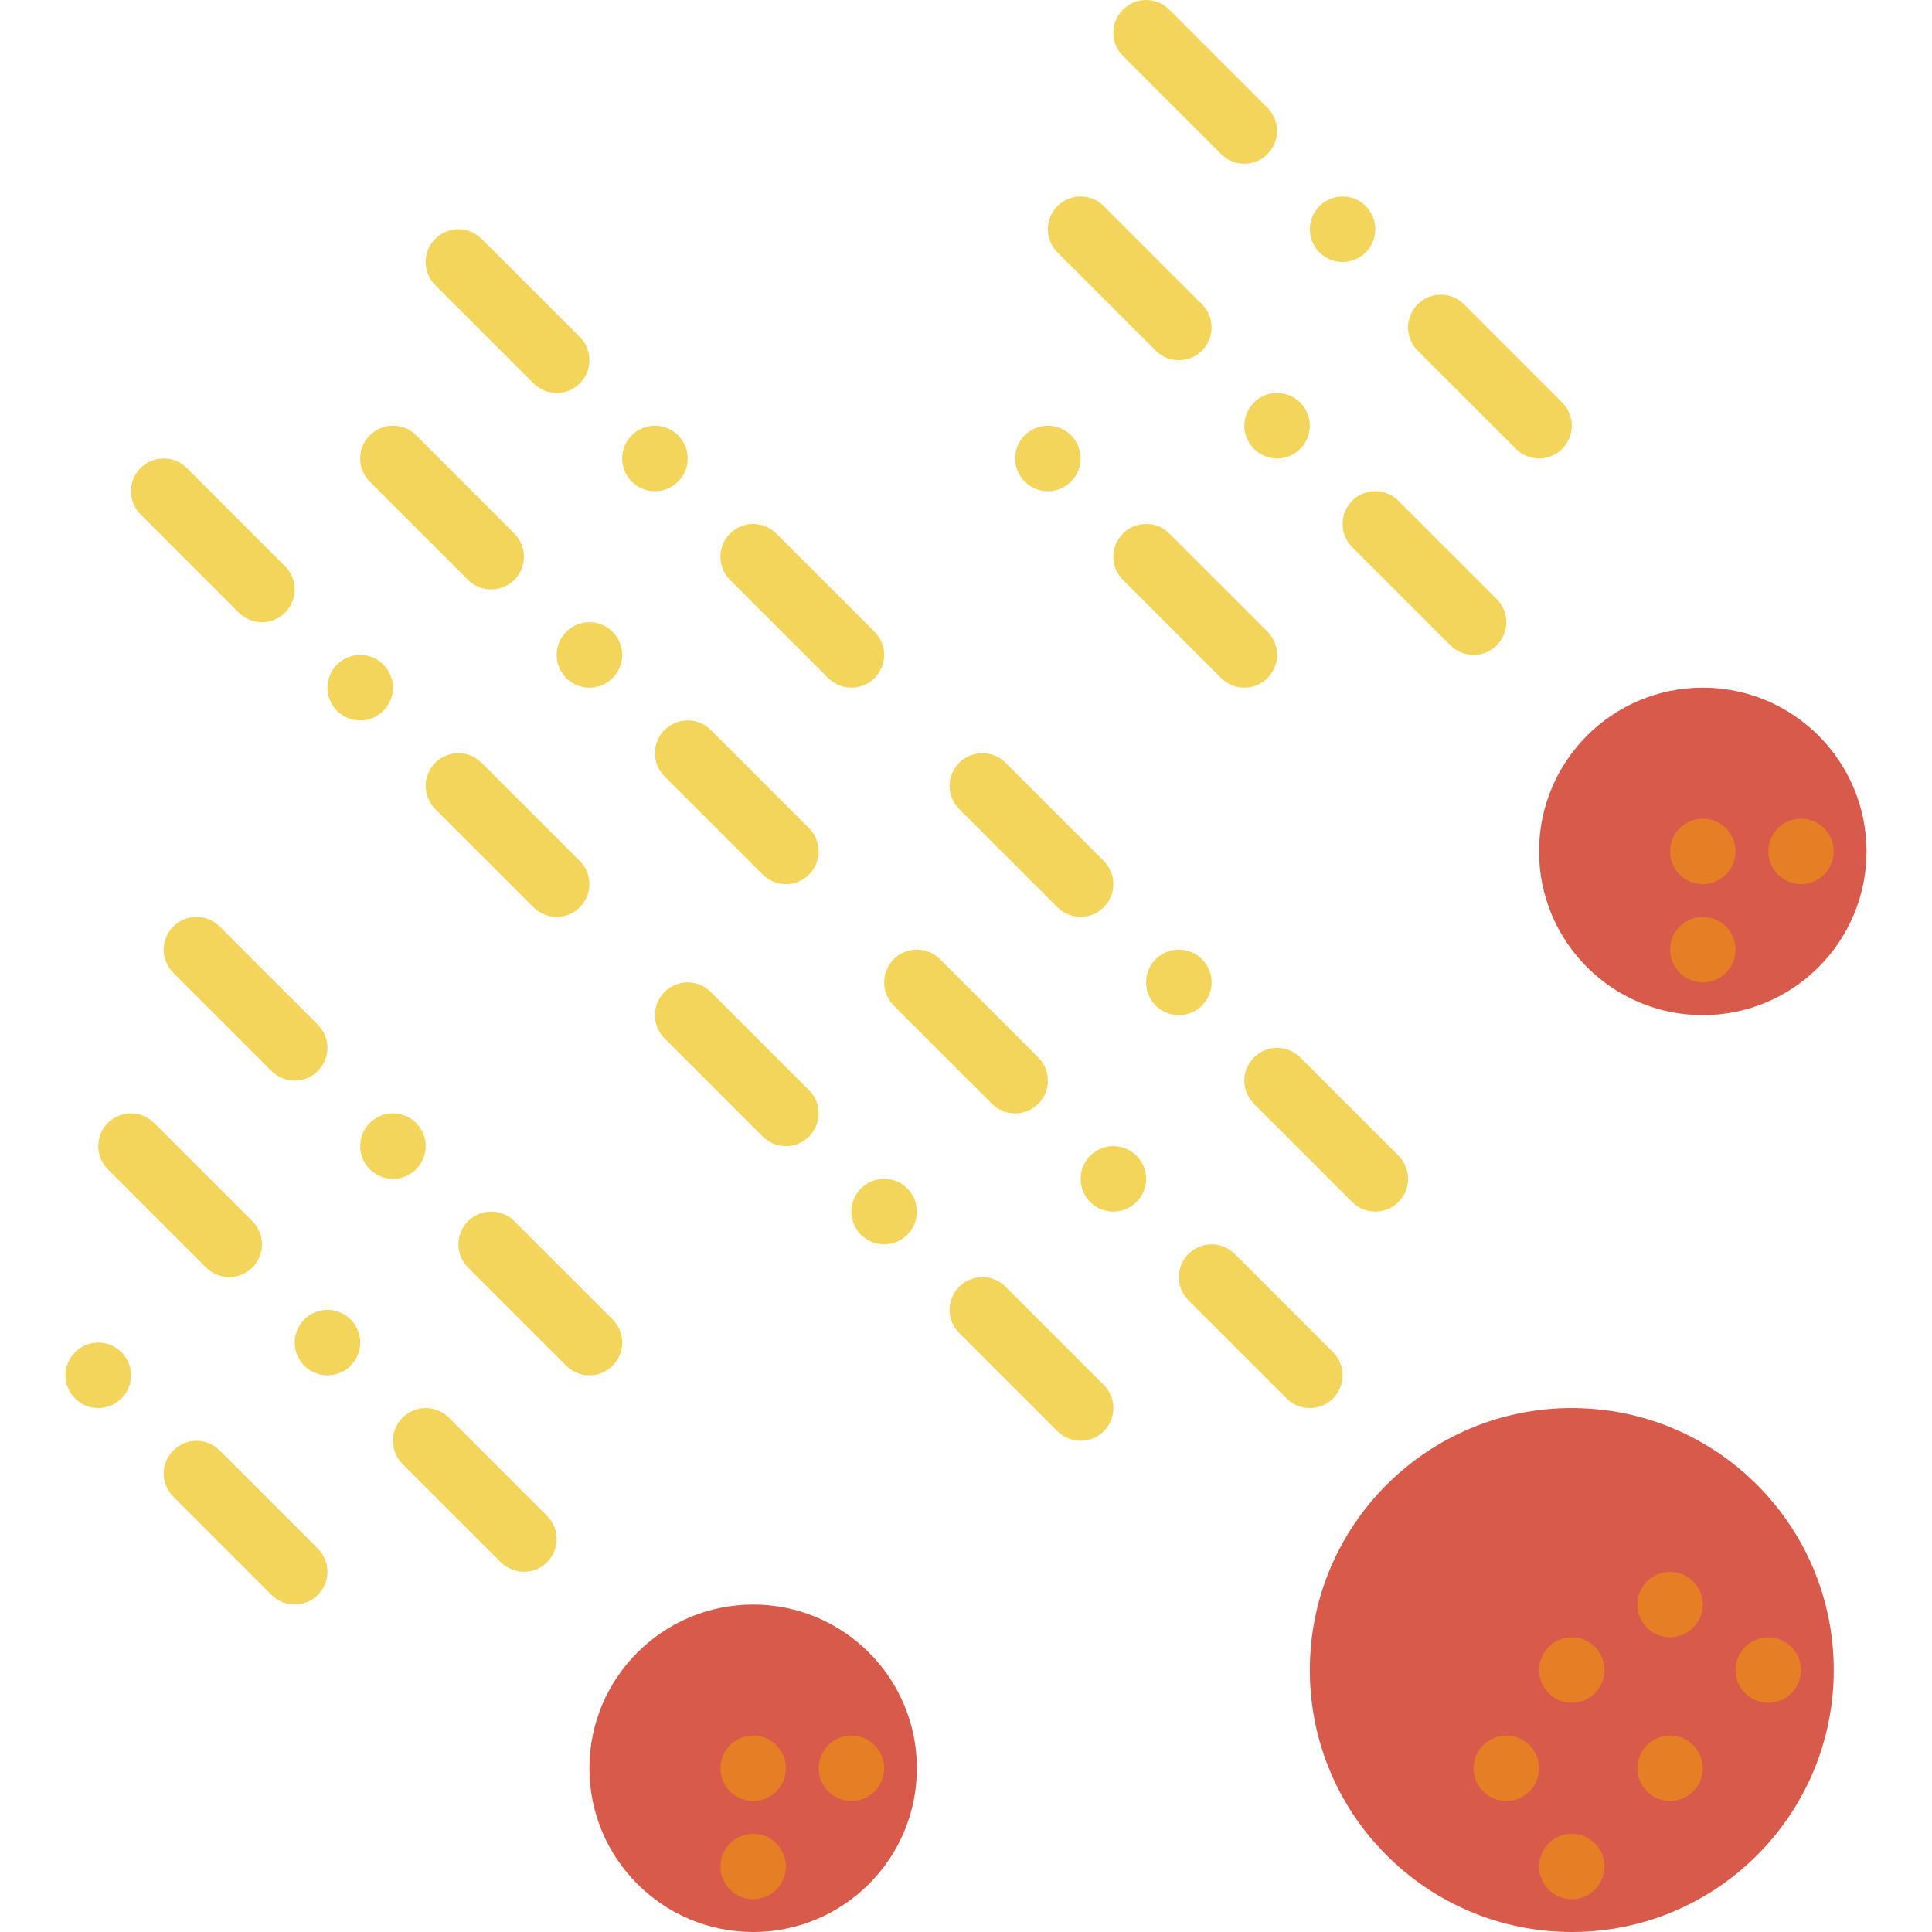
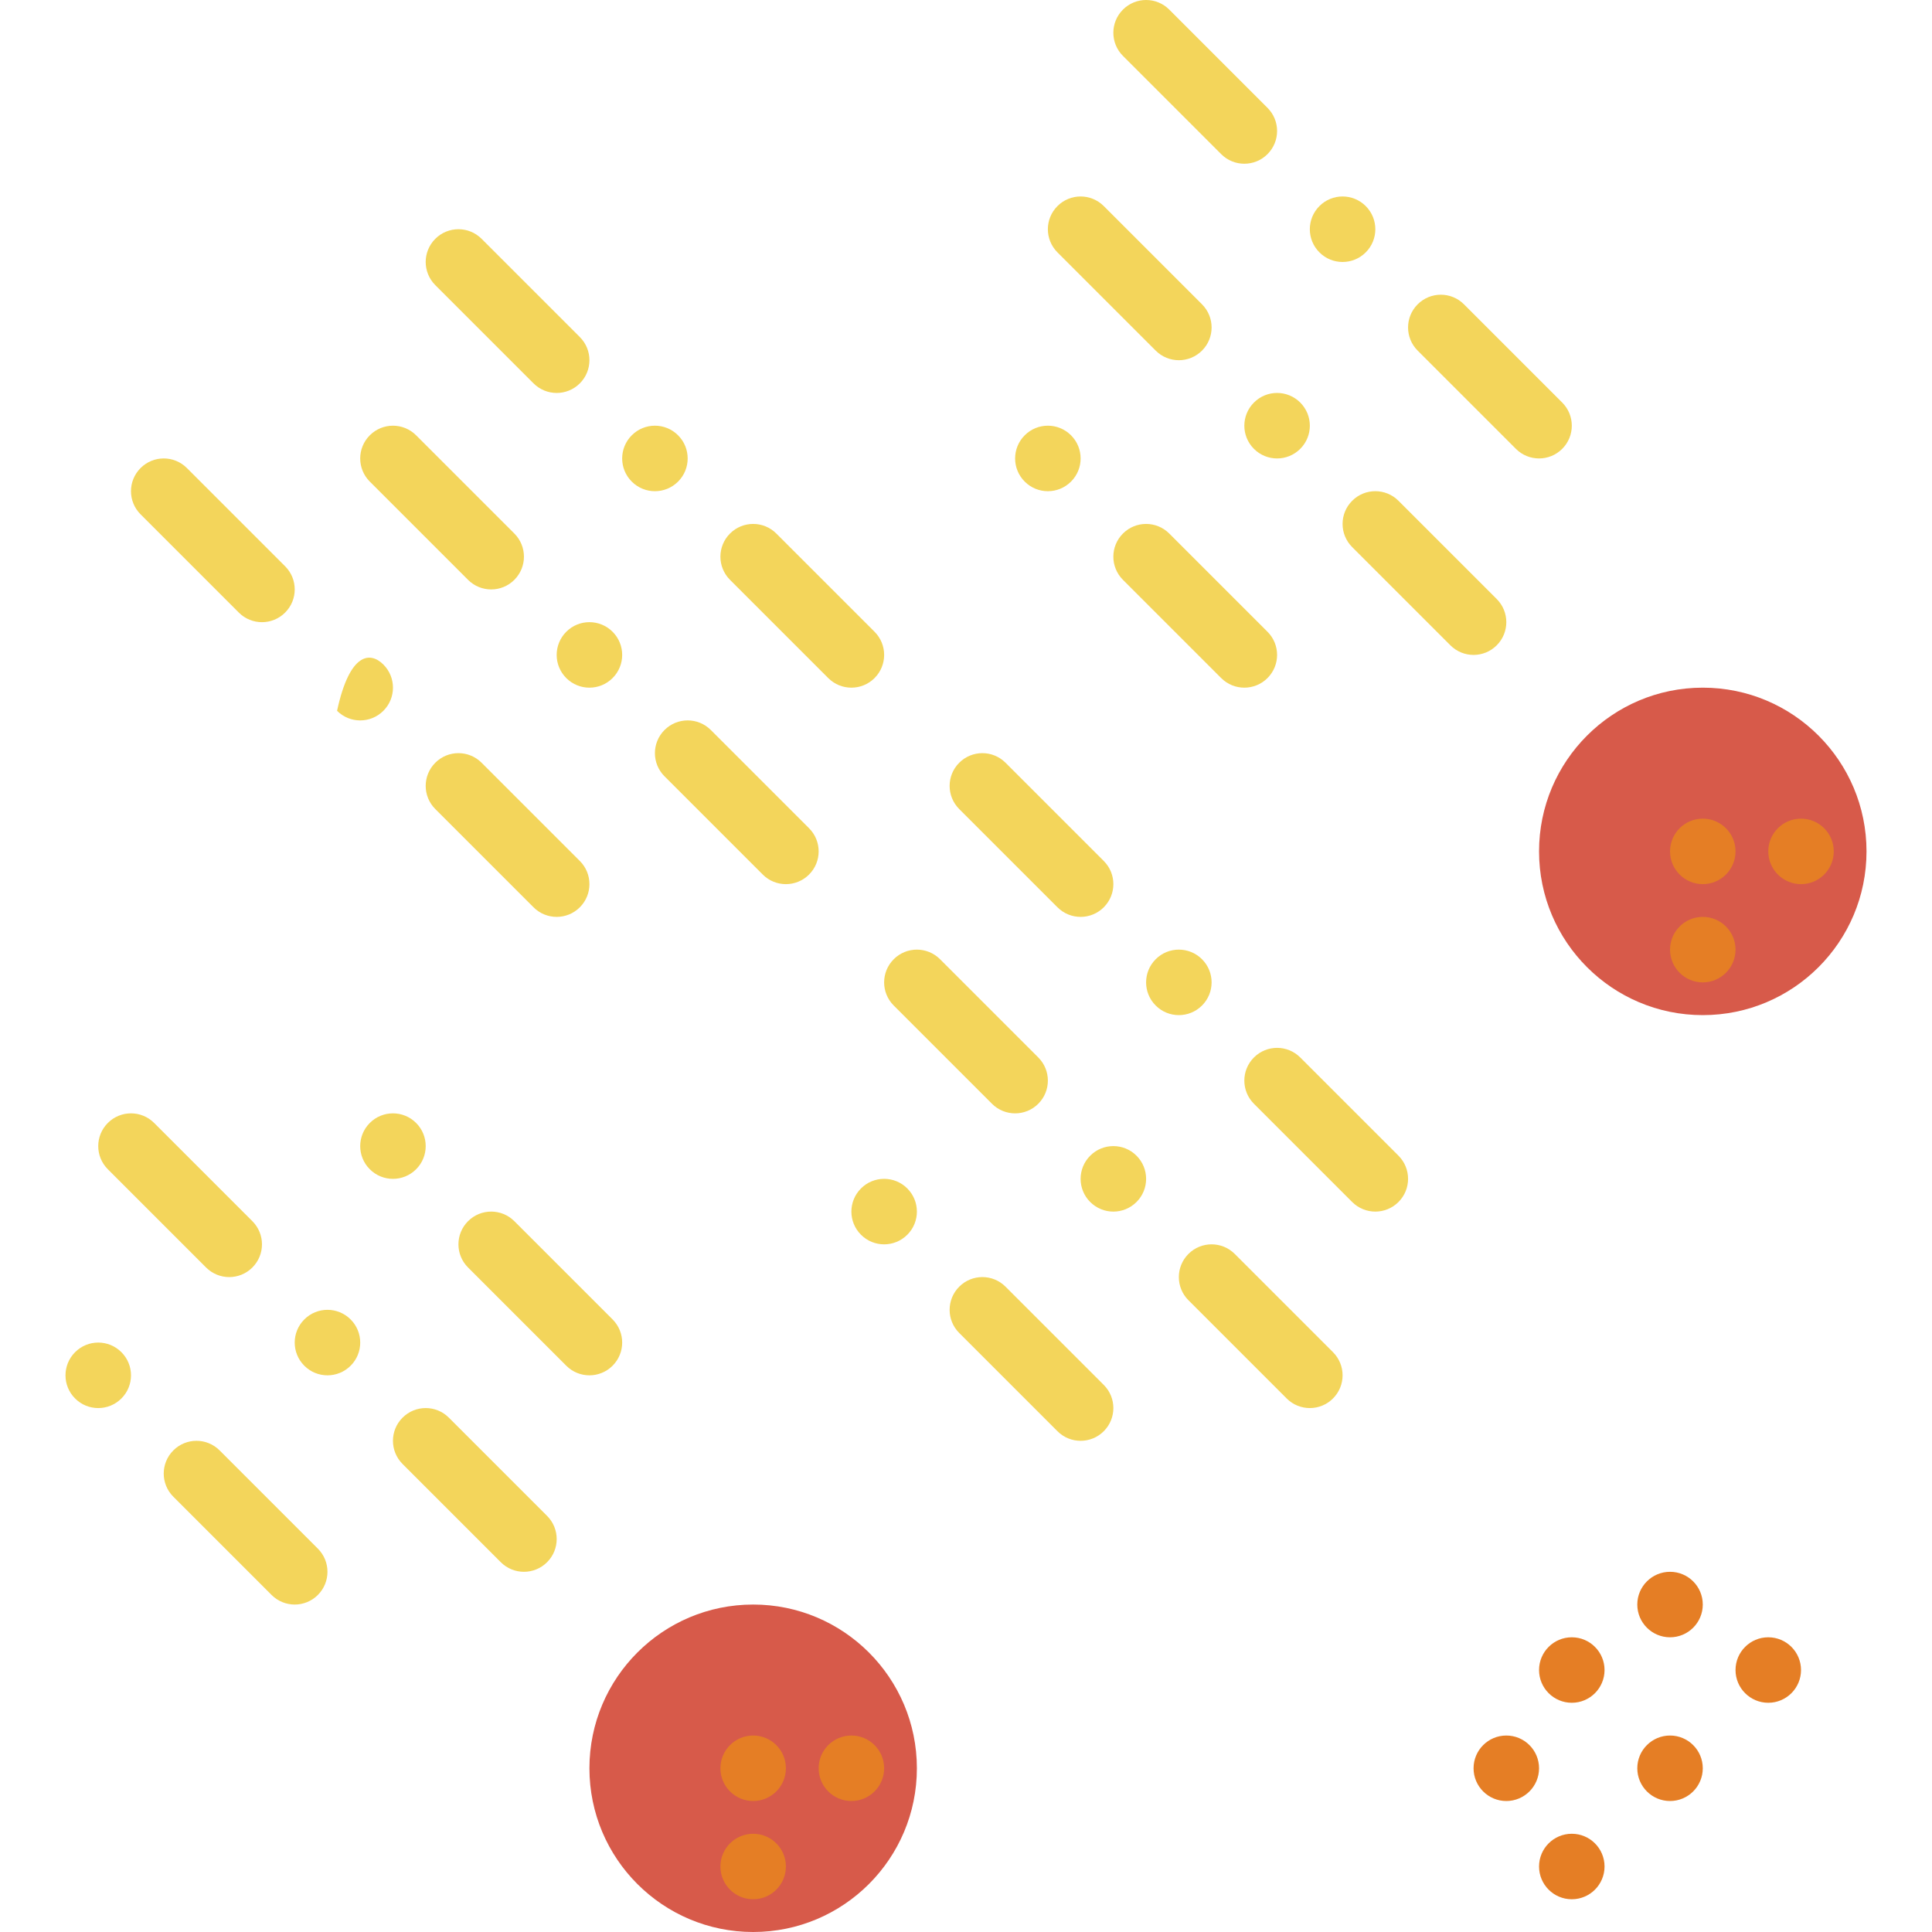
<svg xmlns="http://www.w3.org/2000/svg" version="1.1" id="Layer_1" x="0px" y="0px" viewBox="0 0 512.002 512.002" style="enable-background:new 0 0 512.002 512.002;" xml:space="preserve">
  <g>
    <g>
-       <path style="fill:#D75A4A;" d="M485.968,442.578c0,38.339-31.084,69.424-69.424,69.424s-69.424-31.085-69.424-69.424    s31.084-69.424,69.424-69.424S485.968,404.239,485.968,442.578" />
      <path style="fill:#D75A4A;" d="M242.985,468.612c0,23.96-19.43,43.39-43.39,43.39s-43.39-19.43-43.39-43.39    s19.43-43.39,43.39-43.39S242.985,444.652,242.985,468.612" />
    </g>
    <g>
      <path style="fill:#F3D55B;" d="M301.189,306.273c3.393,3.393,3.393,8.886,0,12.271c-3.393,3.393-8.886,3.393-12.271,0    c-3.393-3.384-3.393-8.878,0-12.271C292.303,302.88,297.796,302.88,301.189,306.273" />
      <path style="fill:#F3D55B;" d="M269.019,295.053c-2.222,0-4.443-0.85-6.135-2.543l-26.034-26.034    c-3.393-3.393-3.393-8.878,0-12.271c3.393-3.393,8.878-3.393,12.271,0l26.034,26.034c3.393,3.393,3.393,8.878,0,12.271    C273.462,294.203,271.24,295.053,269.019,295.053" />
      <path style="fill:#F3D55B;" d="M347.12,373.155c-2.222,0-4.443-0.85-6.135-2.543l-26.034-26.034    c-3.393-3.393-3.393-8.878,0-12.271c3.393-3.393,8.878-3.393,12.271,0l26.034,26.034c3.393,3.393,3.393,8.878,0,12.271    C351.564,372.304,349.342,373.155,347.12,373.155" />
      <path style="fill:#F3D55B;" d="M240.443,314.951c3.393,3.393,3.393,8.886,0,12.271c-3.393,3.393-8.886,3.393-12.271,0    c-3.393-3.384-3.393-8.878,0-12.271C231.557,311.558,237.05,311.558,240.443,314.951" />
-       <path style="fill:#F3D55B;" d="M208.273,303.731c-2.222,0-4.443-0.85-6.135-2.543l-26.034-26.034    c-3.393-3.393-3.393-8.878,0-12.271c3.393-3.393,8.878-3.393,12.271,0l26.034,26.034c3.393,3.393,3.393,8.878,0,12.271    C212.716,302.881,210.494,303.731,208.273,303.731" />
      <path style="fill:#F3D55B;" d="M286.375,381.833c-2.222,0-4.443-0.85-6.135-2.543l-26.034-26.034    c-3.393-3.393-3.393-8.878,0-12.271c3.393-3.393,8.878-3.393,12.271,0l26.034,26.034c3.393,3.393,3.393,8.878,0,12.271    C290.818,380.982,288.596,381.833,286.375,381.833" />
      <path style="fill:#F3D55B;" d="M318.545,254.205c3.393,3.393,3.393,8.886,0,12.271c-3.393,3.393-8.886,3.393-12.271,0    c-3.393-3.384-3.393-8.878,0-12.271C309.658,250.812,315.152,250.812,318.545,254.205" />
      <path style="fill:#F3D55B;" d="M286.375,242.985c-2.222,0-4.443-0.85-6.135-2.543l-26.034-26.034    c-3.393-3.393-3.393-8.878,0-12.271c3.393-3.393,8.878-3.393,12.271,0l26.034,26.034c3.393,3.393,3.393,8.878,0,12.271    C290.818,242.135,288.596,242.985,286.375,242.985" />
      <path style="fill:#F3D55B;" d="M364.476,321.087c-2.222,0-4.443-0.85-6.135-2.543l-26.034-26.034    c-3.393-3.393-3.393-8.878,0-12.271c3.393-3.393,8.878-3.393,12.271,0l26.034,26.034c3.393,3.393,3.393,8.878,0,12.271    C368.919,320.236,366.698,321.087,364.476,321.087" />
      <path style="fill:#F3D55B;" d="M162.341,167.425c3.393,3.393,3.393,8.886,0,12.271c-3.393,3.393-8.886,3.393-12.271,0    c-3.393-3.384-3.393-8.878,0-12.271C153.455,164.032,158.948,164.032,162.341,167.425" />
      <path style="fill:#F3D55B;" d="M130.171,156.206c-2.222,0-4.443-0.85-6.135-2.543l-26.034-26.034    c-3.393-3.393-3.393-8.878,0-12.271s8.878-3.393,12.271,0l26.034,26.034c3.393,3.393,3.393,8.878,0,12.271    C134.614,155.355,132.393,156.206,130.171,156.206" />
      <path style="fill:#F3D55B;" d="M208.273,234.307c-2.222,0-4.443-0.85-6.135-2.543l-26.034-26.034    c-3.393-3.393-3.393-8.878,0-12.271s8.878-3.393,12.271,0l26.034,26.034c3.393,3.393,3.393,8.878,0,12.271    C212.716,233.457,210.494,234.307,208.273,234.307" />
-       <path style="fill:#F3D55B;" d="M101.596,176.103c3.393,3.393,3.393,8.886,0,12.271c-3.393,3.393-8.886,3.393-12.271,0    c-3.393-3.384-3.393-8.878,0-12.271C92.709,172.71,98.202,172.71,101.596,176.103" />
+       <path style="fill:#F3D55B;" d="M101.596,176.103c3.393,3.393,3.393,8.886,0,12.271c-3.393,3.393-8.886,3.393-12.271,0    C92.709,172.71,98.202,172.71,101.596,176.103" />
      <path style="fill:#F3D55B;" d="M69.425,164.884c-2.222,0-4.443-0.85-6.135-2.543l-26.034-26.034    c-3.393-3.393-3.393-8.878,0-12.271s8.878-3.393,12.271,0l26.034,26.034c3.393,3.393,3.393,8.878,0,12.271    C73.869,164.033,71.647,164.884,69.425,164.884" />
      <path style="fill:#F3D55B;" d="M147.527,242.985c-2.222,0-4.443-0.85-6.135-2.543l-26.034-26.034    c-3.393-3.393-3.393-8.878,0-12.271s8.878-3.393,12.271,0l26.034,26.034c3.393,3.393,3.393,8.878,0,12.271    C151.97,242.135,149.749,242.985,147.527,242.985" />
      <path style="fill:#F3D55B;" d="M179.697,115.358c3.393,3.393,3.393,8.886,0,12.271c-3.393,3.393-8.886,3.393-12.271,0    c-3.393-3.384-3.393-8.878,0-12.271C170.811,111.964,176.304,111.964,179.697,115.358" />
      <path style="fill:#F3D55B;" d="M147.527,104.138c-2.222,0-4.443-0.85-6.135-2.543l-26.034-26.034    c-3.393-3.393-3.393-8.878,0-12.271s8.878-3.393,12.271,0l26.034,26.034c3.393,3.393,3.393,8.878,0,12.271    C151.97,103.287,149.749,104.138,147.527,104.138" />
      <path style="fill:#F3D55B;" d="M225.629,182.239c-2.222,0-4.443-0.85-6.135-2.543l-26.034-26.034    c-3.393-3.393-3.393-8.878,0-12.271c3.393-3.393,8.878-3.393,12.271,0l26.034,26.034c3.393,3.393,3.393,8.878,0,12.271    C230.072,181.389,227.85,182.239,225.629,182.239" />
      <path style="fill:#F3D55B;" d="M92.918,349.663c3.393,3.393,3.393,8.886,0,12.271c-3.393,3.393-8.886,3.393-12.271,0    c-3.393-3.384-3.393-8.878,0-12.271C84.031,346.27,89.525,346.27,92.918,349.663" />
      <path style="fill:#F3D55B;" d="M60.747,338.443c-2.222,0-4.443-0.85-6.135-2.543l-26.034-26.034    c-3.393-3.393-3.393-8.878,0-12.271c3.393-3.393,8.878-3.393,12.271,0l26.034,26.034c3.393,3.393,3.393,8.878,0,12.271    C65.191,337.592,62.969,338.443,60.747,338.443" />
      <path style="fill:#F3D55B;" d="M138.849,416.545c-2.222,0-4.443-0.85-6.135-2.543l-26.034-26.034    c-3.393-3.393-3.393-8.878,0-12.271s8.878-3.393,12.271,0l26.034,26.034c3.393,3.393,3.393,8.878,0,12.271    C143.292,415.694,141.071,416.545,138.849,416.545" />
      <path style="fill:#F3D55B;" d="M32.172,358.341c3.393,3.393,3.393,8.886,0,12.271c-3.393,3.393-8.886,3.393-12.271,0    c-3.393-3.384-3.393-8.878,0-12.271C23.286,354.947,28.779,354.947,32.172,358.341" />
      <path style="fill:#F3D55B;" d="M78.103,425.223c-2.222,0-4.443-0.85-6.135-2.543l-26.034-26.034    c-3.393-3.393-3.393-8.878,0-12.271c3.393-3.393,8.878-3.393,12.271,0l26.034,26.034c3.393,3.393,3.393,8.878,0,12.271    C82.547,424.372,80.325,425.223,78.103,425.223" />
      <path style="fill:#F3D55B;" d="M110.274,297.595c3.393,3.393,3.393,8.886,0,12.271c-3.393,3.393-8.886,3.393-12.271,0    c-3.393-3.384-3.393-8.878,0-12.271C101.387,294.202,106.88,294.202,110.274,297.595" />
-       <path style="fill:#F3D55B;" d="M78.103,286.375c-2.222,0-4.443-0.85-6.135-2.543l-26.034-26.034    c-3.393-3.393-3.393-8.878,0-12.271c3.393-3.393,8.878-3.393,12.271,0l26.034,26.034c3.393,3.393,3.393,8.878,0,12.271    C82.547,285.525,80.325,286.375,78.103,286.375" />
      <path style="fill:#F3D55B;" d="M156.205,364.477c-2.222,0-4.443-0.85-6.135-2.543L124.036,335.9    c-3.393-3.393-3.393-8.878,0-12.271c3.393-3.393,8.878-3.393,12.271,0l26.034,26.034c3.393,3.393,3.393,8.878,0,12.271    C160.648,363.626,158.427,364.477,156.205,364.477" />
    </g>
    <path style="fill:#D75A4A;" d="M494.646,225.629c0,23.96-19.43,43.39-43.39,43.39c-23.96,0-43.39-19.43-43.39-43.39   s19.43-43.39,43.39-43.39C475.216,182.239,494.646,201.669,494.646,225.629" />
    <g>
      <path style="fill:#F3D55B;" d="M344.579,106.68c3.393,3.393,3.393,8.886,0,12.271c-3.393,3.393-8.886,3.393-12.271,0    c-3.393-3.384-3.393-8.878,0-12.271C335.692,103.286,341.186,103.286,344.579,106.68" />
      <path style="fill:#F3D55B;" d="M312.409,95.46c-2.222,0-4.443-0.85-6.135-2.543l-26.034-26.034c-3.393-3.393-3.393-8.878,0-12.271    c3.393-3.393,8.878-3.393,12.271,0l26.034,26.034c3.393,3.393,3.393,8.878,0,12.271C316.852,94.609,314.63,95.46,312.409,95.46" />
      <path style="fill:#F3D55B;" d="M390.51,173.561c-2.222,0-4.443-0.85-6.135-2.543l-26.034-26.034    c-3.393-3.393-3.393-8.878,0-12.271c3.393-3.393,8.878-3.393,12.271,0l26.034,26.034c3.393,3.393,3.393,8.878,0,12.271    C394.953,172.711,392.732,173.561,390.51,173.561" />
      <path style="fill:#F3D55B;" d="M283.833,115.358c3.393,3.393,3.393,8.886,0,12.271c-3.393,3.393-8.886,3.393-12.271,0    c-3.393-3.384-3.393-8.878,0-12.271C274.947,111.964,280.44,111.964,283.833,115.358" />
      <path style="fill:#F3D55B;" d="M329.764,182.239c-2.222,0-4.443-0.85-6.135-2.543l-26.034-26.034    c-3.393-3.393-3.393-8.878,0-12.271c3.393-3.393,8.878-3.393,12.271,0l26.034,26.034c3.393,3.393,3.393,8.878,0,12.271    C334.208,181.389,331.986,182.239,329.764,182.239" />
      <path style="fill:#F3D55B;" d="M361.935,54.612c3.393,3.393,3.393,8.886,0,12.271c-3.393,3.393-8.886,3.393-12.271,0    c-3.393-3.384-3.393-8.878,0-12.271C353.048,51.219,358.541,51.219,361.935,54.612" />
      <path style="fill:#F3D55B;" d="M329.764,43.392c-2.222,0-4.443-0.85-6.135-2.543l-26.034-26.034    c-3.393-3.393-3.393-8.878,0-12.271s8.878-3.393,12.271,0L335.9,28.579c3.393,3.393,3.393,8.878,0,12.271    C334.208,42.542,331.986,43.392,329.764,43.392" />
      <path style="fill:#F3D55B;" d="M407.866,121.494c-2.222,0-4.443-0.85-6.135-2.543l-26.034-26.034    c-3.393-3.393-3.393-8.878,0-12.271c3.393-3.393,8.878-3.393,12.271,0l26.034,26.034c3.393,3.393,3.393,8.878,0,12.271    C412.309,120.643,410.088,121.494,407.866,121.494" />
    </g>
    <g>
      <path style="fill:#E57E25;" d="M425.222,442.578c0,4.79-3.888,8.678-8.678,8.678s-8.678-3.888-8.678-8.678    s3.888-8.678,8.678-8.678S425.222,437.788,425.222,442.578" />
      <path style="fill:#E57E25;" d="M451.256,468.612c0,4.79-3.888,8.678-8.678,8.678s-8.678-3.888-8.678-8.678    s3.888-8.678,8.678-8.678S451.256,463.822,451.256,468.612" />
      <path style="fill:#E57E25;" d="M407.866,468.612c0,4.79-3.888,8.678-8.678,8.678s-8.678-3.888-8.678-8.678    s3.888-8.678,8.678-8.678S407.866,463.822,407.866,468.612" />
      <path style="fill:#E57E25;" d="M451.256,425.223c0,4.79-3.888,8.678-8.678,8.678s-8.678-3.888-8.678-8.678    s3.888-8.678,8.678-8.678S451.256,420.432,451.256,425.223" />
      <path style="fill:#E57E25;" d="M477.29,442.578c0,4.79-3.888,8.678-8.678,8.678s-8.678-3.888-8.678-8.678s3.888-8.678,8.678-8.678    S477.29,437.788,477.29,442.578" />
      <path style="fill:#E57E25;" d="M425.222,494.646c0,4.79-3.888,8.678-8.678,8.678s-8.678-3.888-8.678-8.678    s3.888-8.678,8.678-8.678S425.222,489.856,425.222,494.646" />
      <path style="fill:#E57E25;" d="M234.307,468.612c0,4.79-3.888,8.678-8.678,8.678s-8.678-3.888-8.678-8.678    s3.888-8.678,8.678-8.678S234.307,463.822,234.307,468.612" />
      <path style="fill:#E57E25;" d="M208.273,468.612c0,4.79-3.888,8.678-8.678,8.678s-8.678-3.888-8.678-8.678    s3.888-8.678,8.678-8.678S208.273,463.822,208.273,468.612" />
      <path style="fill:#E57E25;" d="M208.273,494.646c0,4.79-3.888,8.678-8.678,8.678s-8.678-3.888-8.678-8.678    s3.888-8.678,8.678-8.678S208.273,489.856,208.273,494.646" />
      <path style="fill:#E57E25;" d="M485.968,225.629c0,4.79-3.888,8.678-8.678,8.678c-4.79,0-8.678-3.888-8.678-8.678    s3.888-8.678,8.678-8.678C482.08,216.951,485.968,220.839,485.968,225.629" />
      <path style="fill:#E57E25;" d="M459.934,225.629c0,4.79-3.888,8.678-8.678,8.678s-8.678-3.888-8.678-8.678    s3.888-8.678,8.678-8.678S459.934,220.839,459.934,225.629" />
      <path style="fill:#E57E25;" d="M459.934,251.663c0,4.79-3.888,8.678-8.678,8.678s-8.678-3.888-8.678-8.678    s3.888-8.678,8.678-8.678S459.934,246.873,459.934,251.663" />
    </g>
  </g>
  <g>
</g>
  <g>
</g>
  <g>
</g>
  <g>
</g>
  <g>
</g>
  <g>
</g>
  <g>
</g>
  <g>
</g>
  <g>
</g>
  <g>
</g>
  <g>
</g>
  <g>
</g>
  <g>
</g>
  <g>
</g>
  <g>
</g>
</svg>